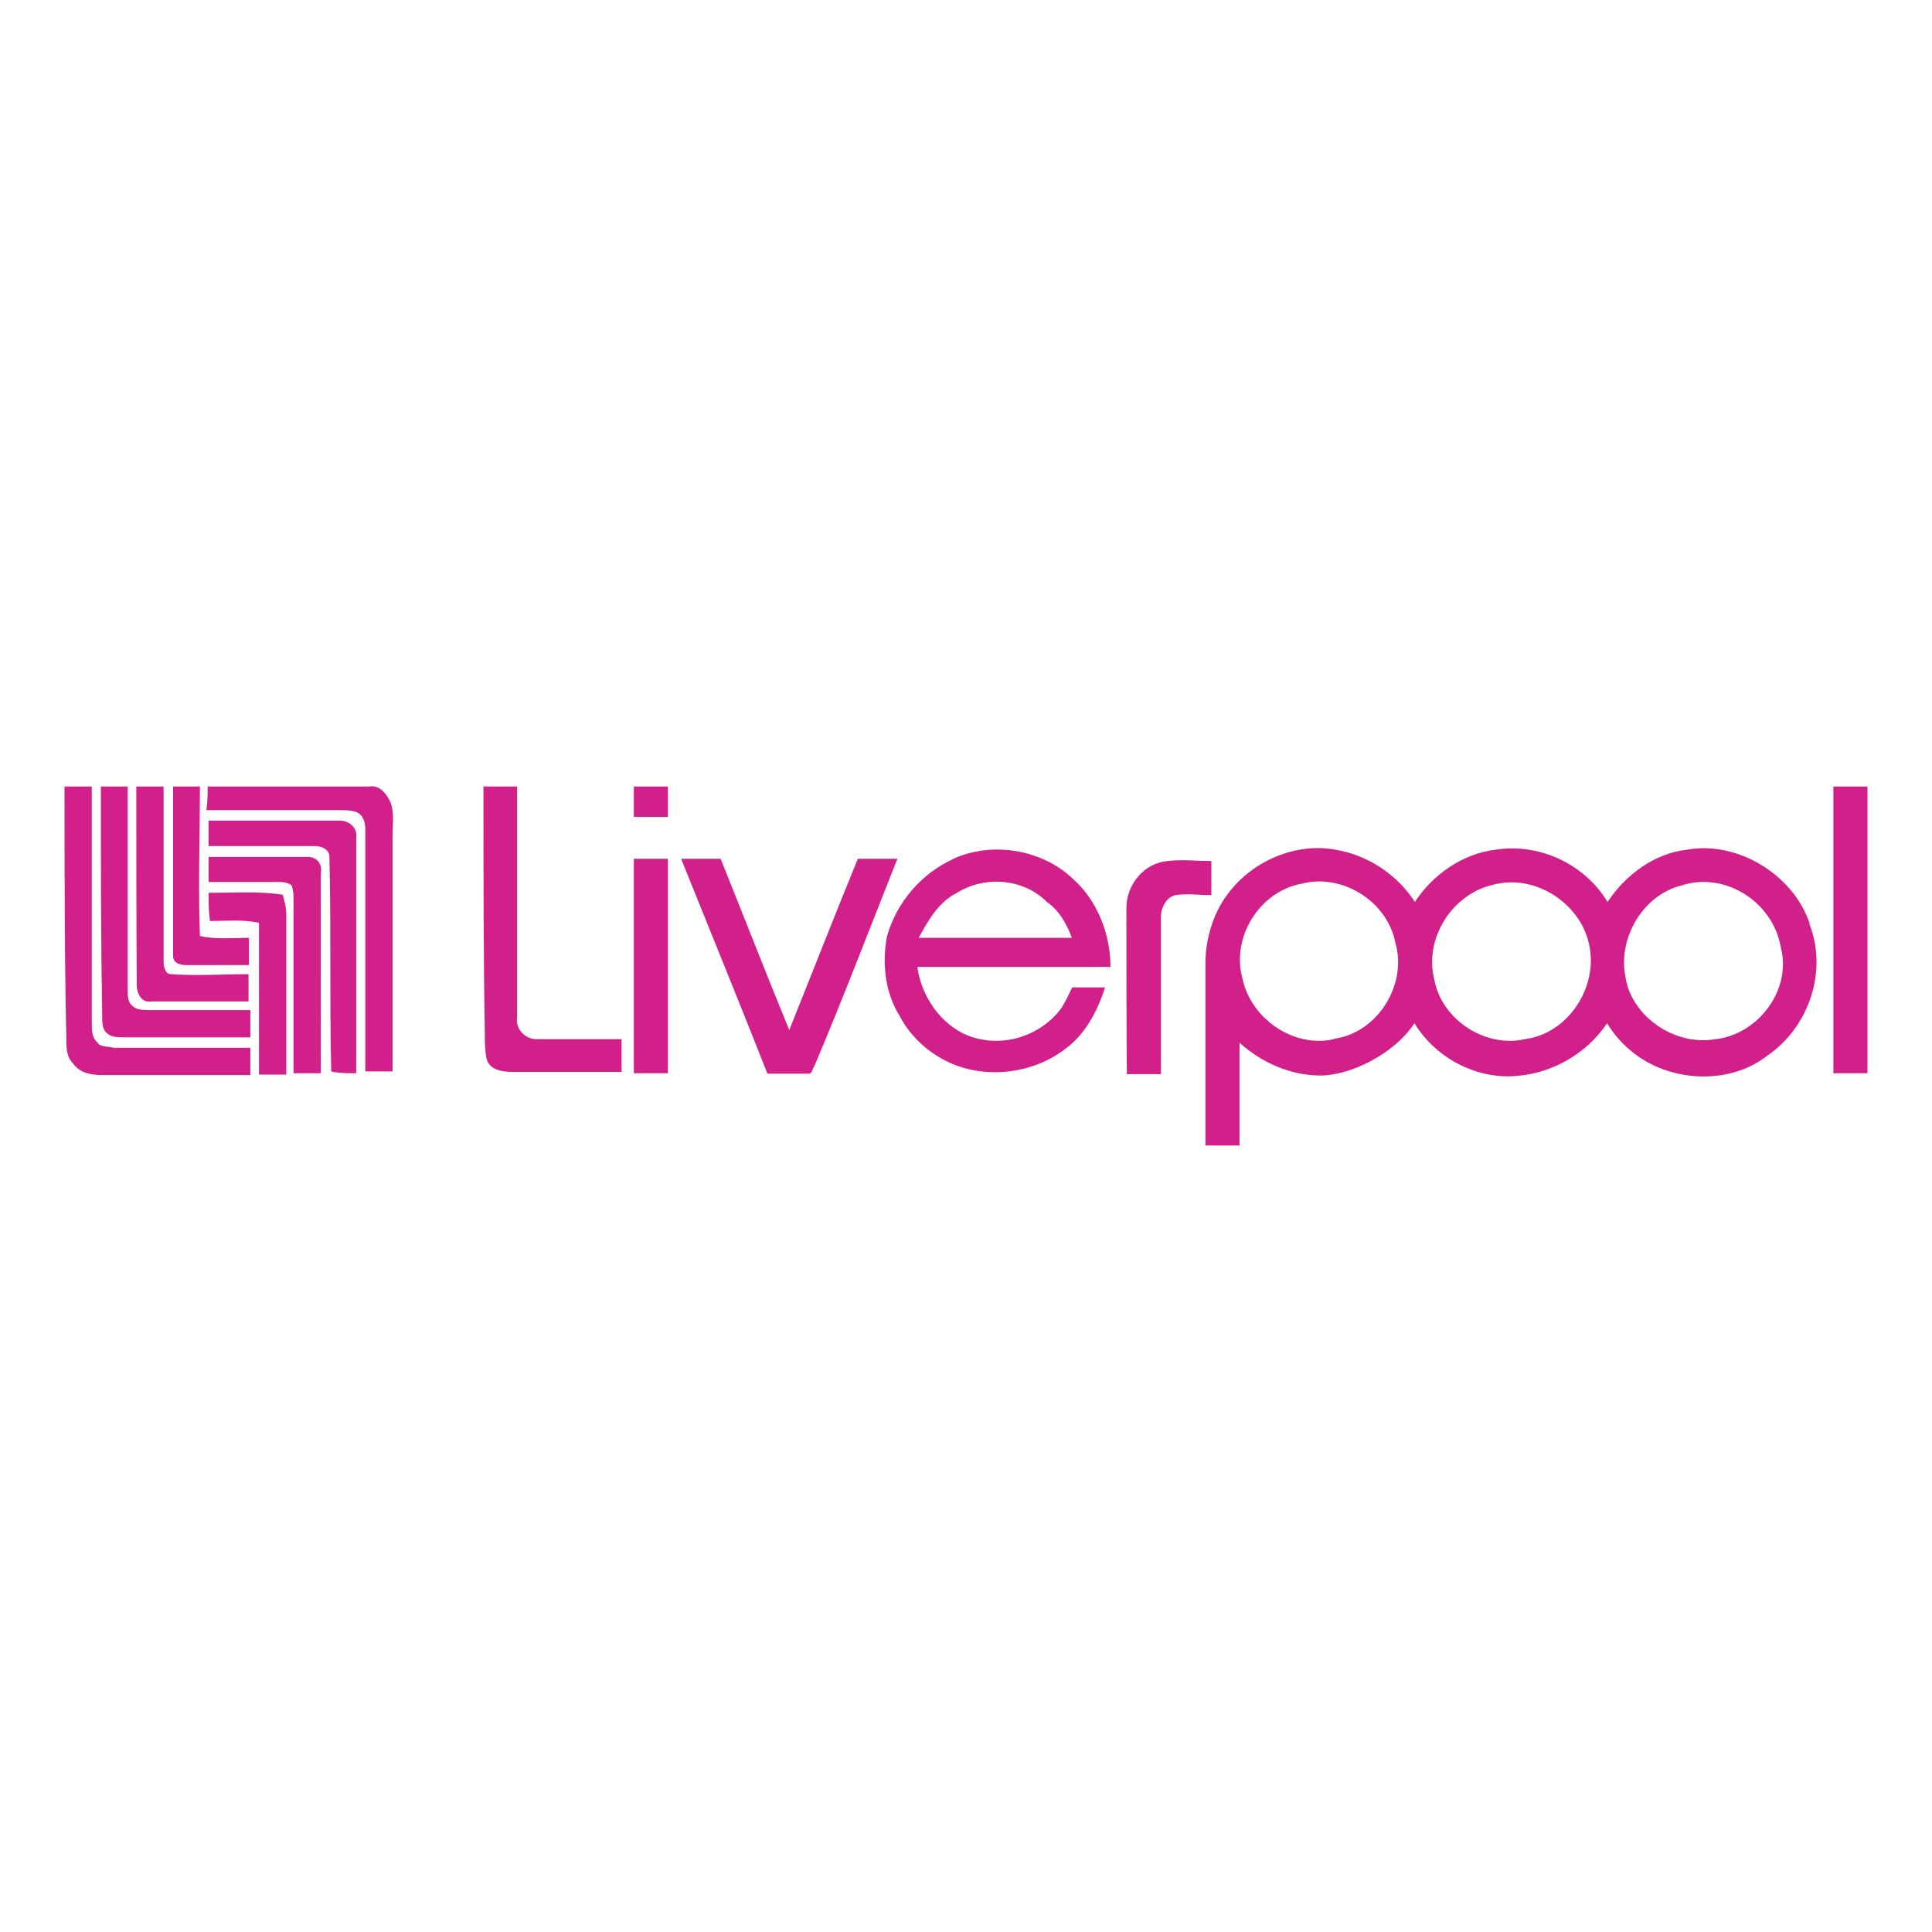
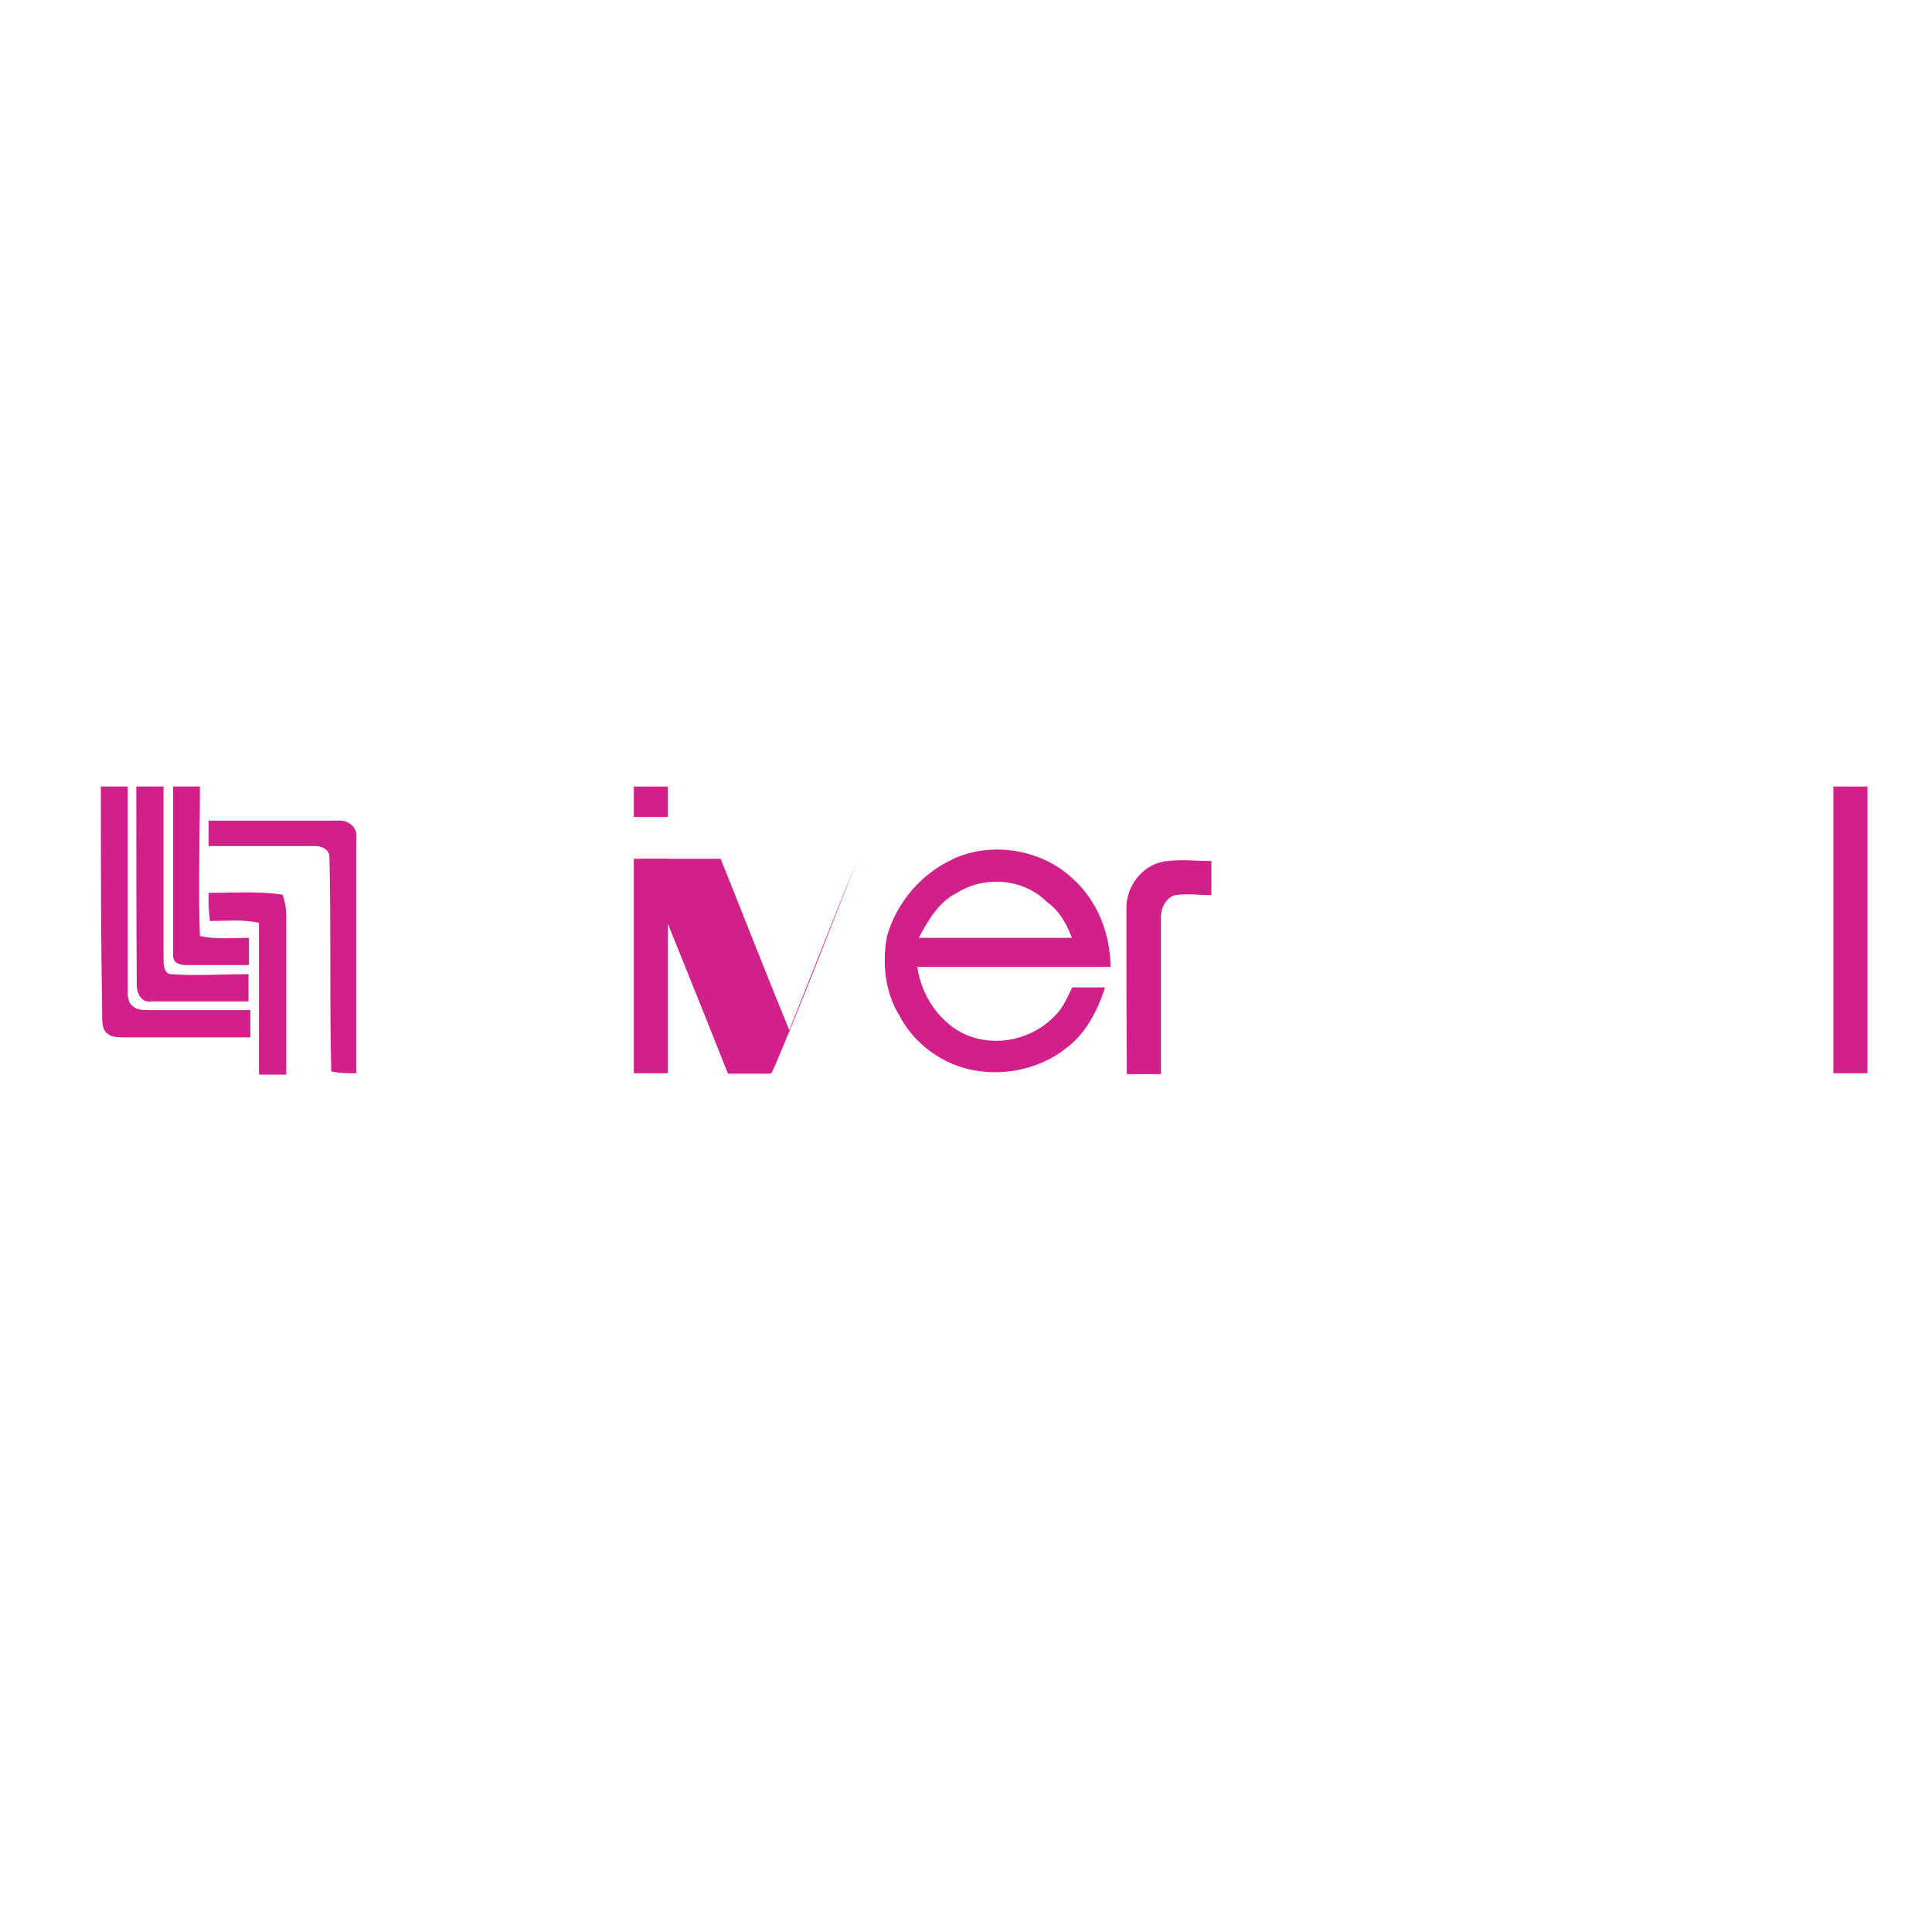
<svg xmlns="http://www.w3.org/2000/svg" id="Layer_1" data-name="Layer 1" version="1.1" viewBox="0 0 425.2 425.2">
  <defs>
    <style>
      .cls-1 {
        fill: #d2208b;
        stroke-width: 0px;
      }
    </style>
  </defs>
-   <path class="cls-1" d="M14.2,173.1h6v52c0,1.6,0,3.2,1.2,4.3.8,1.2,2.4.8,3.6,1.2h30.1v6H22.5c-2.4,0-4.8-.4-6.3-2.4-1.6-1.6-1.6-3.6-1.6-5.5-.4-18.6-.4-36.9-.4-55.6Z" />
  <path class="cls-1" d="M22.1,173.1h6v44.8c0,1.2,0,2.8,1.2,3.6.8.8,2.4.8,3.6.8h22.2v6h-27.4c-1.6,0-3.2,0-4-.8-1.2-.8-1.2-2.4-1.2-3.6-.3-17.1-.3-33.7-.3-50.8Z" />
  <path class="cls-1" d="M30,173.1h6v38.5c0,1.2.4,2.8,1.6,2.8,5.5.4,11.5,0,17.1,0v6h-21.4c-2,.4-3.2-1.6-3.2-3.6-.1-14.7-.1-29-.1-43.7Z" />
  <path class="cls-1" d="M38,173.1h6c0,11.1-.4,21.9,0,32.9,3.6.8,7.2.4,10.8.4v6h-13.9c-1.2,0-2.8-.4-2.8-2v-37.4Z" />
-   <path class="cls-1" d="M45.9,173.1h35.3c2.4-.4,3.9,1.6,4.8,3.6.8,2.4.4,4.8.4,6.7v52.4h-6v-53.2c0-1.6-.4-3.2-2-3.9-1.2-.4-2.4-.4-3.6-.4h-29.4c.3-1.6.3-3.3.3-5.2Z" />
-   <path class="cls-1" d="M106.3,173.1h7.5v50.8c-.4,2.4,1.6,4.8,4.3,4.8h18.7v7.2h-24.2c-2,0-4.8-.4-5.5-2.8-.4-2-.4-3.9-.4-5.5-.3-17.8-.3-36.1-.3-54.4Z" />
  <path class="cls-1" d="M139.5,173.1h7.5v6.7h-7.5v-6.7Z" />
  <path class="cls-1" d="M403.5,173.1h7.5v63.1h-7.5v-63.1Z" />
  <path class="cls-1" d="M45.9,180.6h28.9c2,0,3.9,1.6,3.6,3.6v52c-2,0-4,0-5.5-.4-.4-15.9,0-31.3-.4-47.2,0-1.6-1.6-2.4-3.2-2.4h-23.4v-5.5Z" />
-   <path class="cls-1" d="M45.9,188.6h21.9c2,0,3.2,1.6,2.8,3.6v44h-6v-38.5c0-.8,0-1.6-.4-2.8-.8-.8-2.4-.8-3.2-.8h-15.1c0-1.5,0-3.5,0-5.5Z" />
  <path class="cls-1" d="M139.5,189h7.5v47.2h-7.5v-47.2Z" />
-   <path class="cls-1" d="M149.9,189h8.7c5.1,12.7,9.9,25,15.1,37.7,5.1-12.7,9.9-25,15.1-37.7h8.7c-6,15.1-11.9,30.6-18.3,45.7-.4.4-.4,1.6-1.2,1.6h-9.1c-6.3-16-12.6-31.4-19-47.3Z" />
+   <path class="cls-1" d="M149.9,189h8.7c5.1,12.7,9.9,25,15.1,37.7,5.1-12.7,9.9-25,15.1-37.7c-6,15.1-11.9,30.6-18.3,45.7-.4.4-.4,1.6-1.2,1.6h-9.1c-6.3-16-12.6-31.4-19-47.3Z" />
  <path class="cls-1" d="M247.9,199.8c0-5.1,3.9-9.9,9.1-10.3,3.2-.4,6.3,0,9.6,0v7.5c-2.8,0-5.1-.4-7.9,0-2,.4-3.2,2.8-3.2,4.8v34.6h-7.5c-.1-12-.1-24.2-.1-36.5Z" />
  <path class="cls-1" d="M209.8,189c8.7-3.9,19.5-2,26.2,4.3,5.5,4.8,8.4,12.3,8.4,19.5h-42.5c.8,6.3,5.1,12.7,11.1,15.1,7.2,2.8,15.4.4,20.2-5.5,1.2-1.6,2-3.6,2.8-5.1h7.2c-1.6,5.1-4.3,10.3-8.7,13.5-5.5,4.3-13,6-19.9,4.8-7.2-1.2-13.5-6-16.6-12-3.2-5.1-3.9-11.5-2.8-17.5,2.1-7.5,7.6-13.9,14.7-17.1ZM210.6,196.5c-4,2-6.3,6-8.4,9.9h33.7c-1.2-3.2-2.8-6-5.5-7.9-5.1-5.1-13.5-5.9-19.8-2Z" />
-   <path class="cls-1" d="M398.3,203.3c-3.6-10.8-15.9-18.3-27-16.3-7.2.8-13.5,5.5-17.5,11.5-5.1-8.4-15.1-13-24.6-11.5-7.2.8-13.9,5.5-17.8,11.5-3.9-6-10.3-10.3-17.5-11.5-8.7-1.6-18.3,2.4-23.8,9.9-3.2,4.3-4.8,9.9-4.8,15.1v40.1h7.5v-22.6c4.8,4.3,11.1,7.2,17.8,7.2s16.3-4.8,20.7-11.5c4.8,7.9,14.2,12.7,23.4,11.5,7.5-.8,14.7-5.1,19-11.5,2.4,4,6,7.2,9.9,9.1,7.9,3.9,18.3,3.6,25.4-2,9.2-6.3,13.3-18.7,9.2-29ZM293.6,228.7c-8.7,2-18.3-4.3-20.2-13.5-2.4-9.1,3.9-19,13-20.7,9.1-2.4,19,4,20.7,13,2.7,9.2-4,19.9-13.5,21.1ZM335.6,228.7c-8.7,2-18.3-4.3-19.9-13-2.4-9.1,3.9-19,13-21,9.1-2.4,19,4,21,13,2.2,9.5-4.6,19.8-14.1,21ZM377.6,228.7c-9.1,1.6-18.7-5.1-19.9-13.9-1.6-8.4,3.9-17.8,12.3-19.9,9.6-3.2,20.2,3.6,21.9,13.5,2.5,9.2-4.7,19.1-14.2,20.3Z" />
  <path class="cls-1" d="M45.9,196.5c5.5,0,10.8-.4,16.3.4.4,1.2.8,2.8.8,4.3v35.3h-6v-33.4c-3.6-.8-7.2-.4-10.8-.4-.3-2.3-.3-4.2-.3-6.3Z" />
</svg>